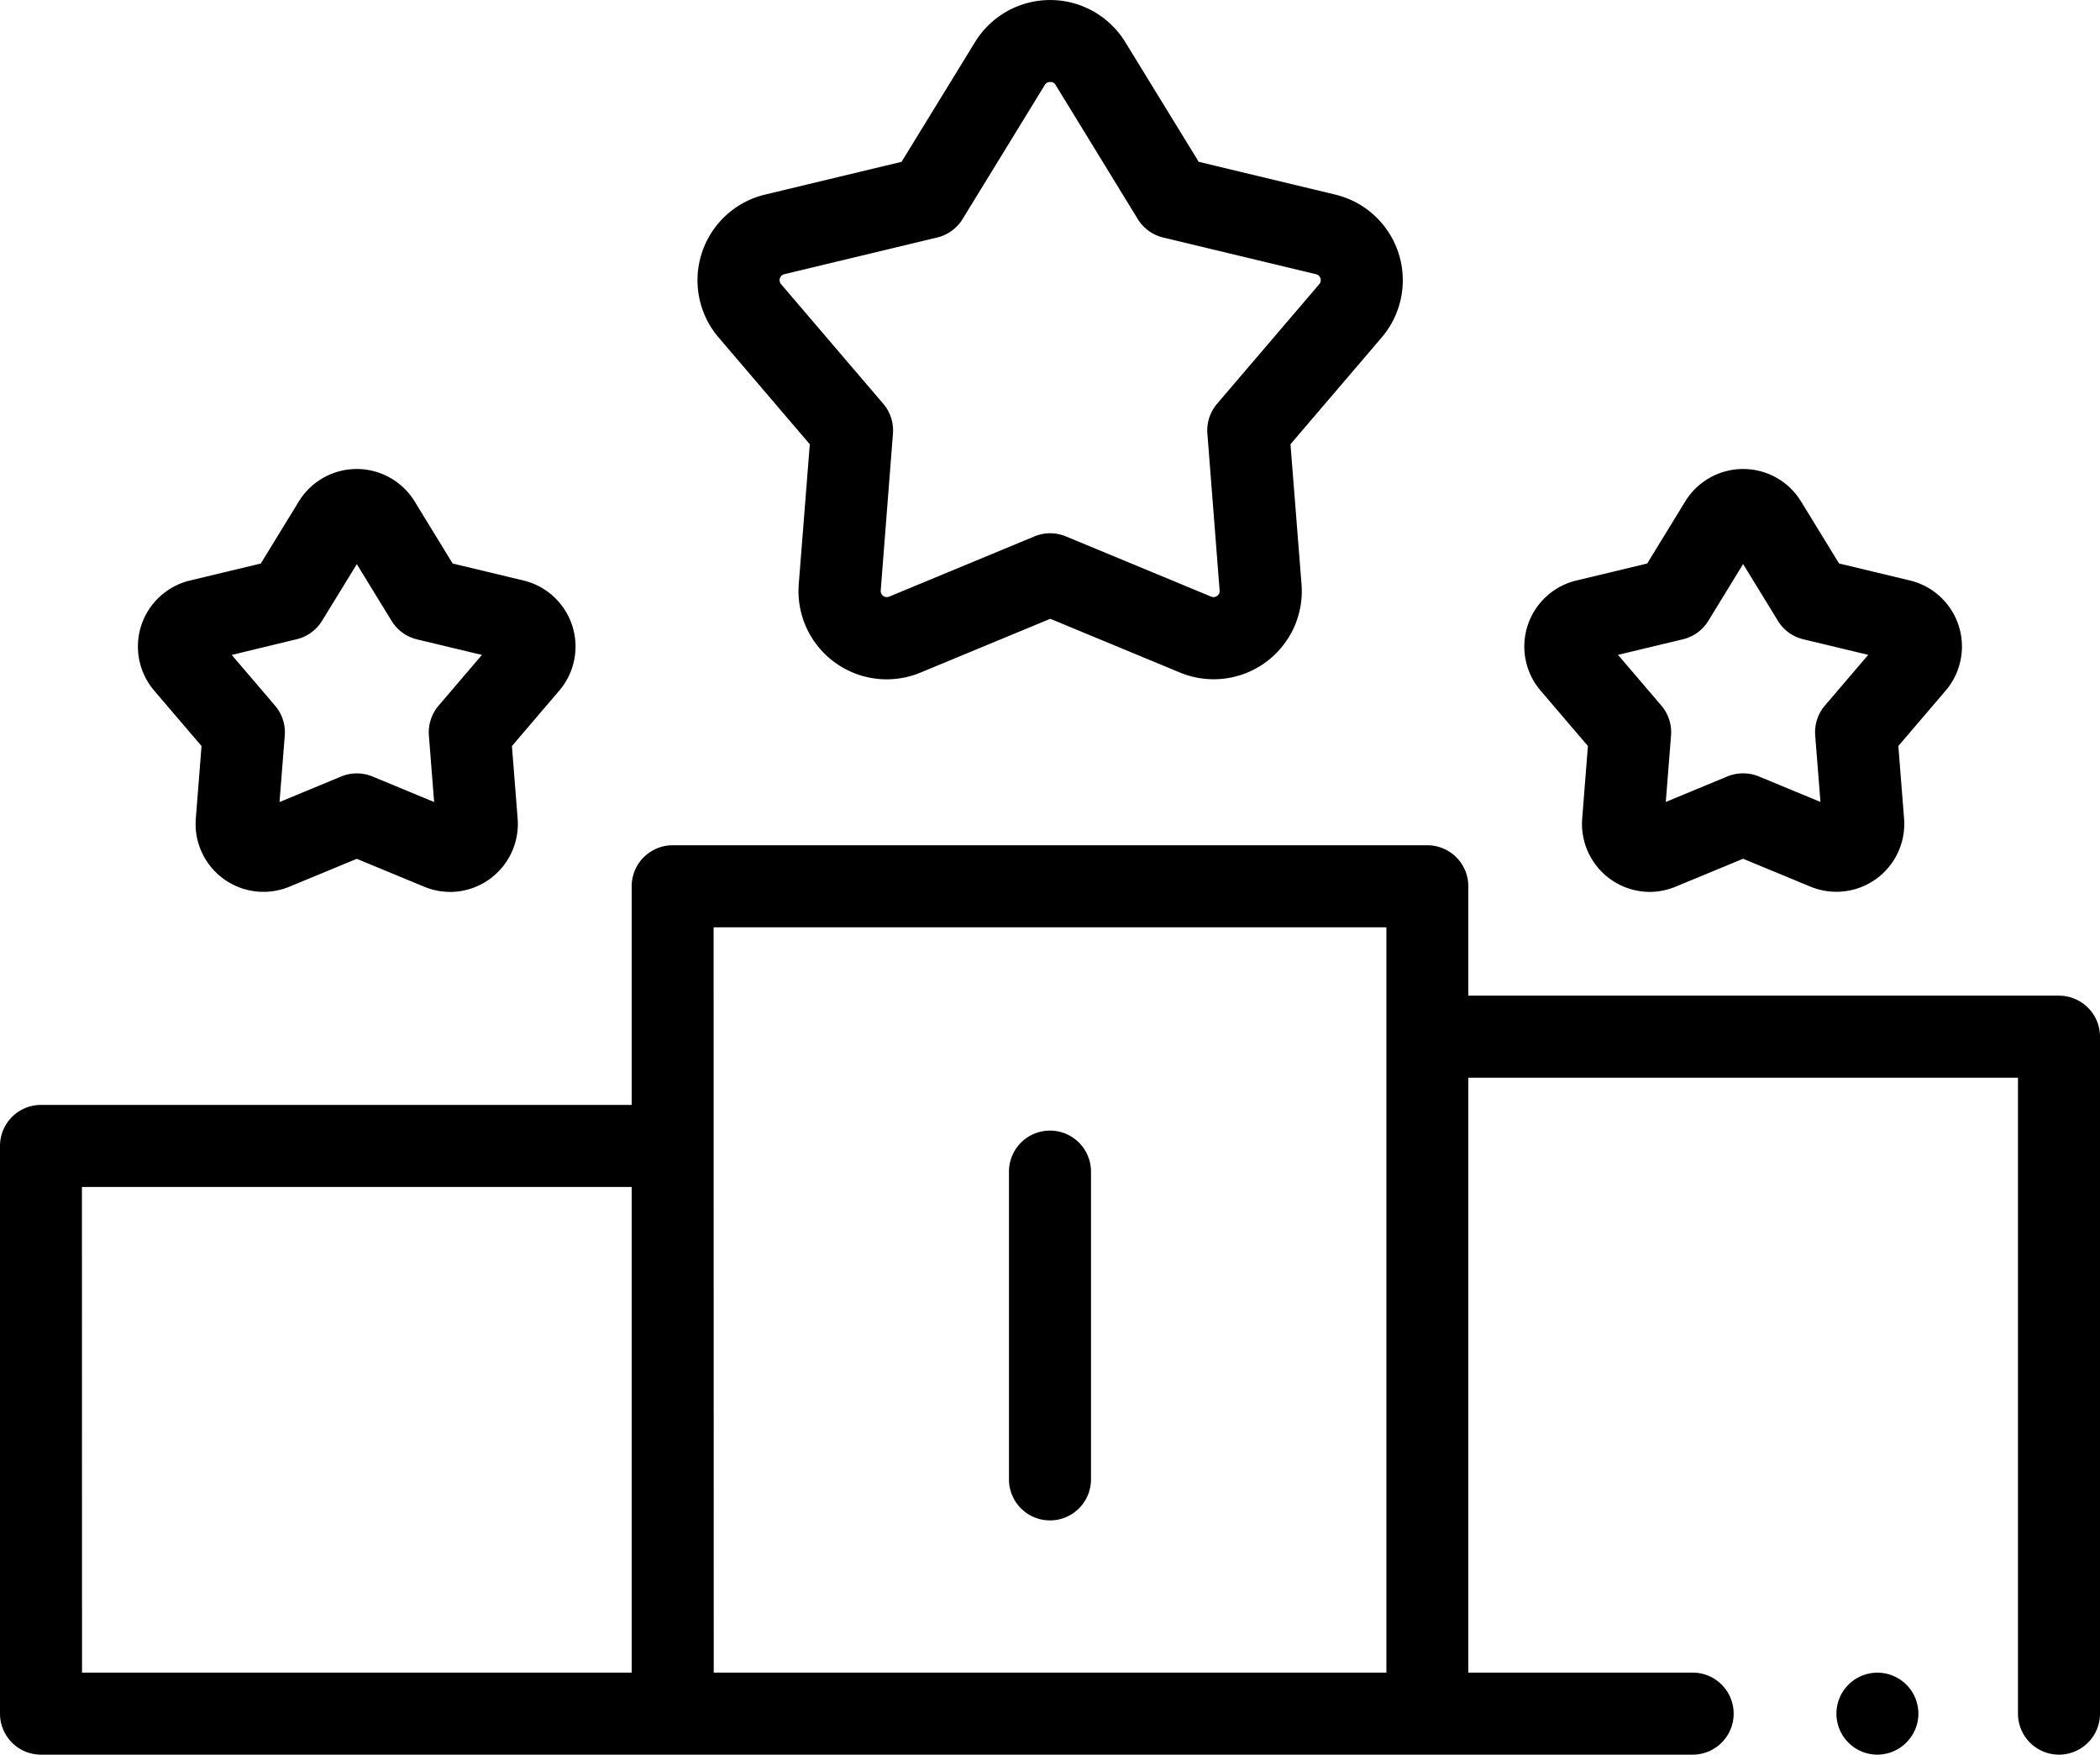
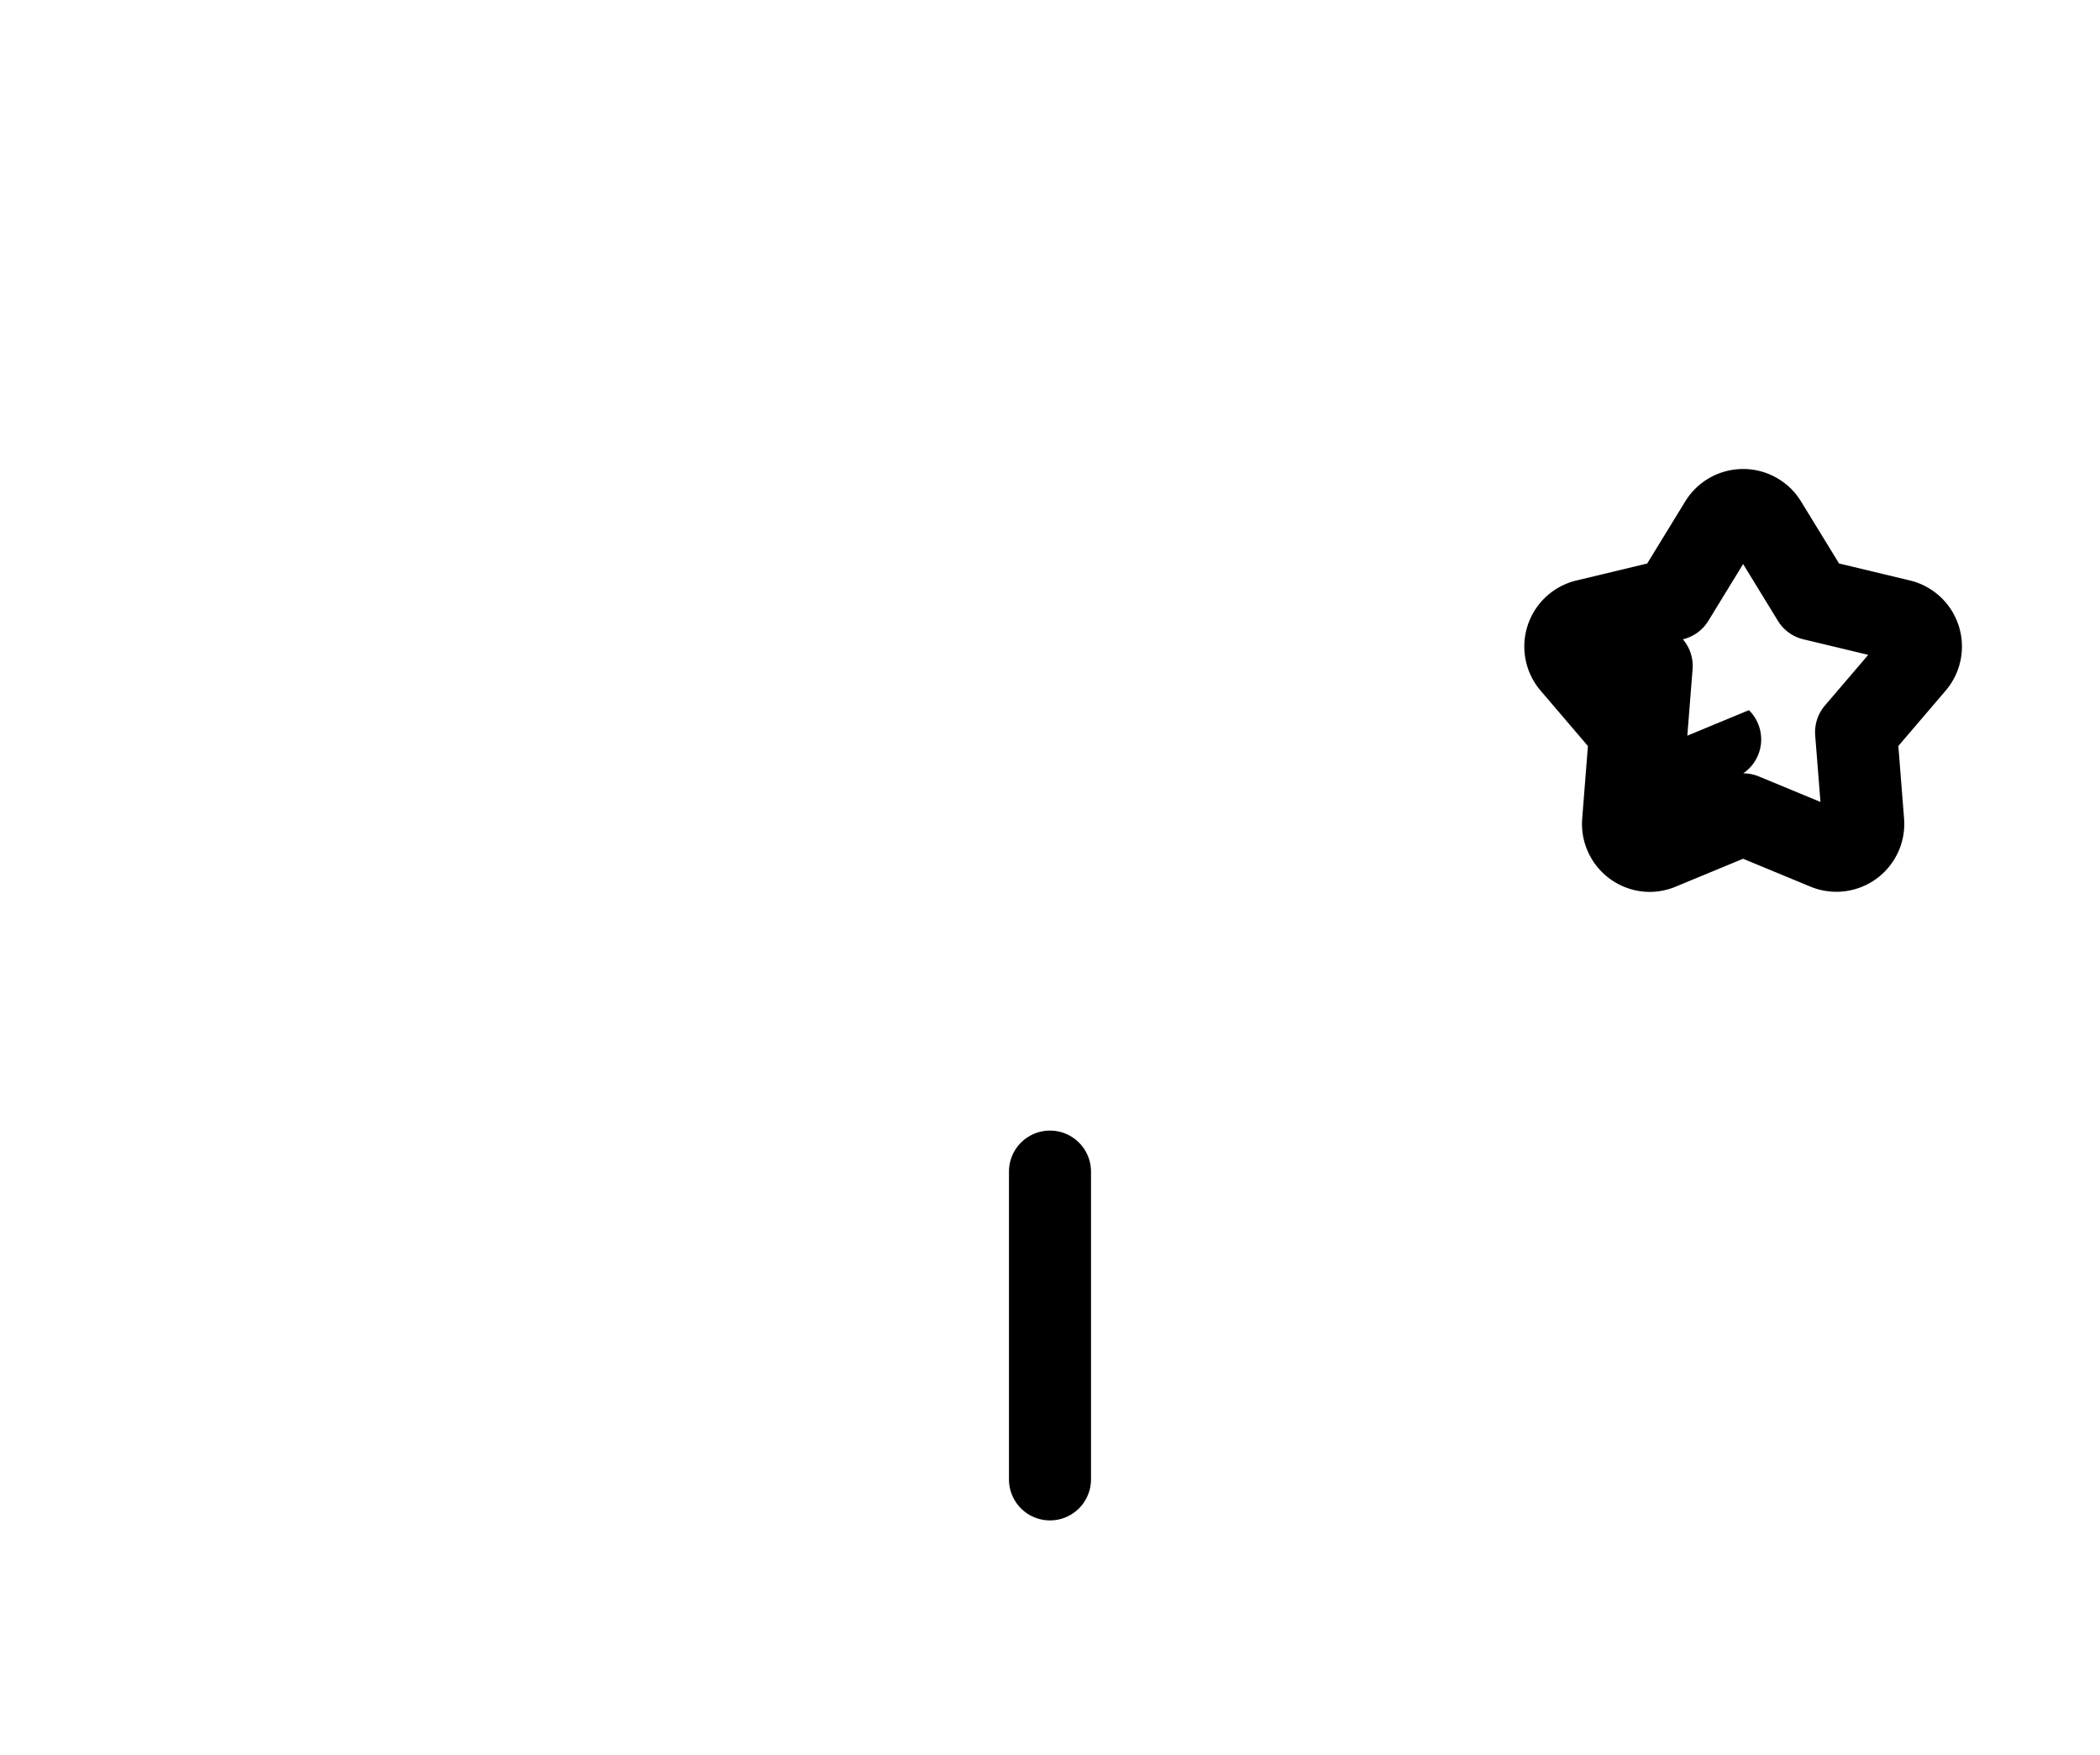
<svg xmlns="http://www.w3.org/2000/svg" id="podium" width="68.617" height="57.326" viewBox="0 0 68.617 57.326">
-   <path id="Path_476" data-name="Path 476" d="M449.082,410.451a1.339,1.339,0,1,1,1.321-1.121A1.349,1.349,0,0,1,449.082,410.451Zm0,0" transform="translate(-387.738 -353.126)" />
  <path id="Path_477" data-name="Path 477" d="M247.34,288.345A1.34,1.34,0,0,1,246,287V276.95a1.34,1.34,0,1,1,2.68,0V287A1.34,1.34,0,0,1,247.34,288.345Zm0,0" transform="translate(-213.032 -238.673)" />
-   <path id="Path_478" data-name="Path 478" d="M67.277,210.969h-19.3v-3.574a1.34,1.34,0,0,0-1.34-1.34H21.98a1.34,1.34,0,0,0-1.34,1.34v7.143H1.34A1.34,1.34,0,0,0,0,215.878v18.547a1.34,1.34,0,0,0,1.34,1.34H55.307a1.34,1.34,0,1,0,0-2.68h-7.33V213.649h17.96v20.776a1.34,1.34,0,1,0,2.68,0V212.309A1.34,1.34,0,0,0,67.277,210.969Zm-64.6,6.249H20.64v15.867H2.68Zm20.64-8.483H45.3v24.349H23.321Zm0,0" transform="translate(0 -178.44)" />
-   <path id="Path_479" data-name="Path 479" d="M43.859,128.155a2.225,2.225,0,0,1-.853-.171l-2.2-.91-2.2.91a2.218,2.218,0,0,1-3.06-2.223l.187-2.371-1.545-1.809a2.218,2.218,0,0,1,1.169-3.6l2.313-.555,1.243-2.029a2.219,2.219,0,0,1,3.783,0l1.242,2.029,2.313.555a2.218,2.218,0,0,1,1.169,3.6l-1.545,1.809.187,2.371a2.222,2.222,0,0,1-2.208,2.395Zm-7.139-7.742,1.416,1.657a1.341,1.341,0,0,1,.317.976l-.172,2.173,2.013-.834a1.34,1.34,0,0,1,1.026,0l2.013.834-.171-2.173a1.341,1.341,0,0,1,.317-.976l1.416-1.657-2.119-.508a1.339,1.339,0,0,1-.83-.6l-1.139-1.858L39.67,119.3a1.341,1.341,0,0,1-.83.6Zm8.91.176h0Zm0,0" transform="translate(-29.148 -99.016)" />
-   <path id="Path_480" data-name="Path 480" d="M375.747,128.155a2.222,2.222,0,0,1-2.208-2.395l.187-2.371-1.545-1.808a2.218,2.218,0,0,1,1.169-3.6l2.313-.555,1.243-2.029a2.219,2.219,0,0,1,3.783,0h0l1.243,2.028,2.313.555a2.218,2.218,0,0,1,1.169,3.6l-1.545,1.808.187,2.371a2.218,2.218,0,0,1-3.06,2.223l-2.2-.91-2.2.91A2.229,2.229,0,0,1,375.747,128.155Zm3.05-3.873a1.337,1.337,0,0,1,.513.1l2.014.834-.172-2.173a1.341,1.341,0,0,1,.317-.976l1.416-1.657-2.119-.508a1.339,1.339,0,0,1-.83-.6l-1.139-1.859-1.138,1.859a1.339,1.339,0,0,1-.83.6l-2.12.508,1.416,1.657a1.343,1.343,0,0,1,.317.976l-.172,2.173,2.013-.834A1.341,1.341,0,0,1,378.8,124.282Zm0,0" transform="translate(-321.841 -99.016)" />
-   <path id="Path_481" data-name="Path 481" d="M176.214,22.194a2.884,2.884,0,0,1-2.865-3.108l.361-4.572-2.979-3.487a2.879,2.879,0,0,1,1.517-4.67l4.46-1.07,2.4-3.911a2.879,2.879,0,0,1,4.91,0l2.4,3.911,4.46,1.07a2.878,2.878,0,0,1,1.517,4.67l-2.979,3.487.361,4.572a2.879,2.879,0,0,1-3.972,2.886l-4.237-1.756-4.237,1.756A2.891,2.891,0,0,1,176.214,22.194ZM181.559,2.68a.186.186,0,0,0-.17.095L178.7,7.16a1.339,1.339,0,0,1-.83.6l-5,1.2a.2.2,0,0,0-.1.322l3.34,3.909a1.341,1.341,0,0,1,.317.976l-.4,5.126a.2.2,0,0,0,.274.2l4.75-1.969a1.34,1.34,0,0,1,1.026,0l4.75,1.969a.2.2,0,0,0,.274-.2l-.4-5.126a1.341,1.341,0,0,1,.317-.976l3.34-3.909a.2.2,0,0,0-.1-.322l-5-1.2a1.338,1.338,0,0,1-.83-.6l-2.686-4.385A.185.185,0,0,0,181.559,2.68Zm0,0" transform="translate(-147.25)" />
+   <path id="Path_480" data-name="Path 480" d="M375.747,128.155a2.222,2.222,0,0,1-2.208-2.395l.187-2.371-1.545-1.808a2.218,2.218,0,0,1,1.169-3.6l2.313-.555,1.243-2.029a2.219,2.219,0,0,1,3.783,0h0l1.243,2.028,2.313.555a2.218,2.218,0,0,1,1.169,3.6l-1.545,1.808.187,2.371a2.218,2.218,0,0,1-3.06,2.223l-2.2-.91-2.2.91A2.229,2.229,0,0,1,375.747,128.155Zm3.05-3.873a1.337,1.337,0,0,1,.513.1l2.014.834-.172-2.173a1.341,1.341,0,0,1,.317-.976l1.416-1.657-2.119-.508a1.339,1.339,0,0,1-.83-.6l-1.139-1.859-1.138,1.859a1.339,1.339,0,0,1-.83.6a1.343,1.343,0,0,1,.317.976l-.172,2.173,2.013-.834A1.341,1.341,0,0,1,378.8,124.282Zm0,0" transform="translate(-321.841 -99.016)" />
</svg>